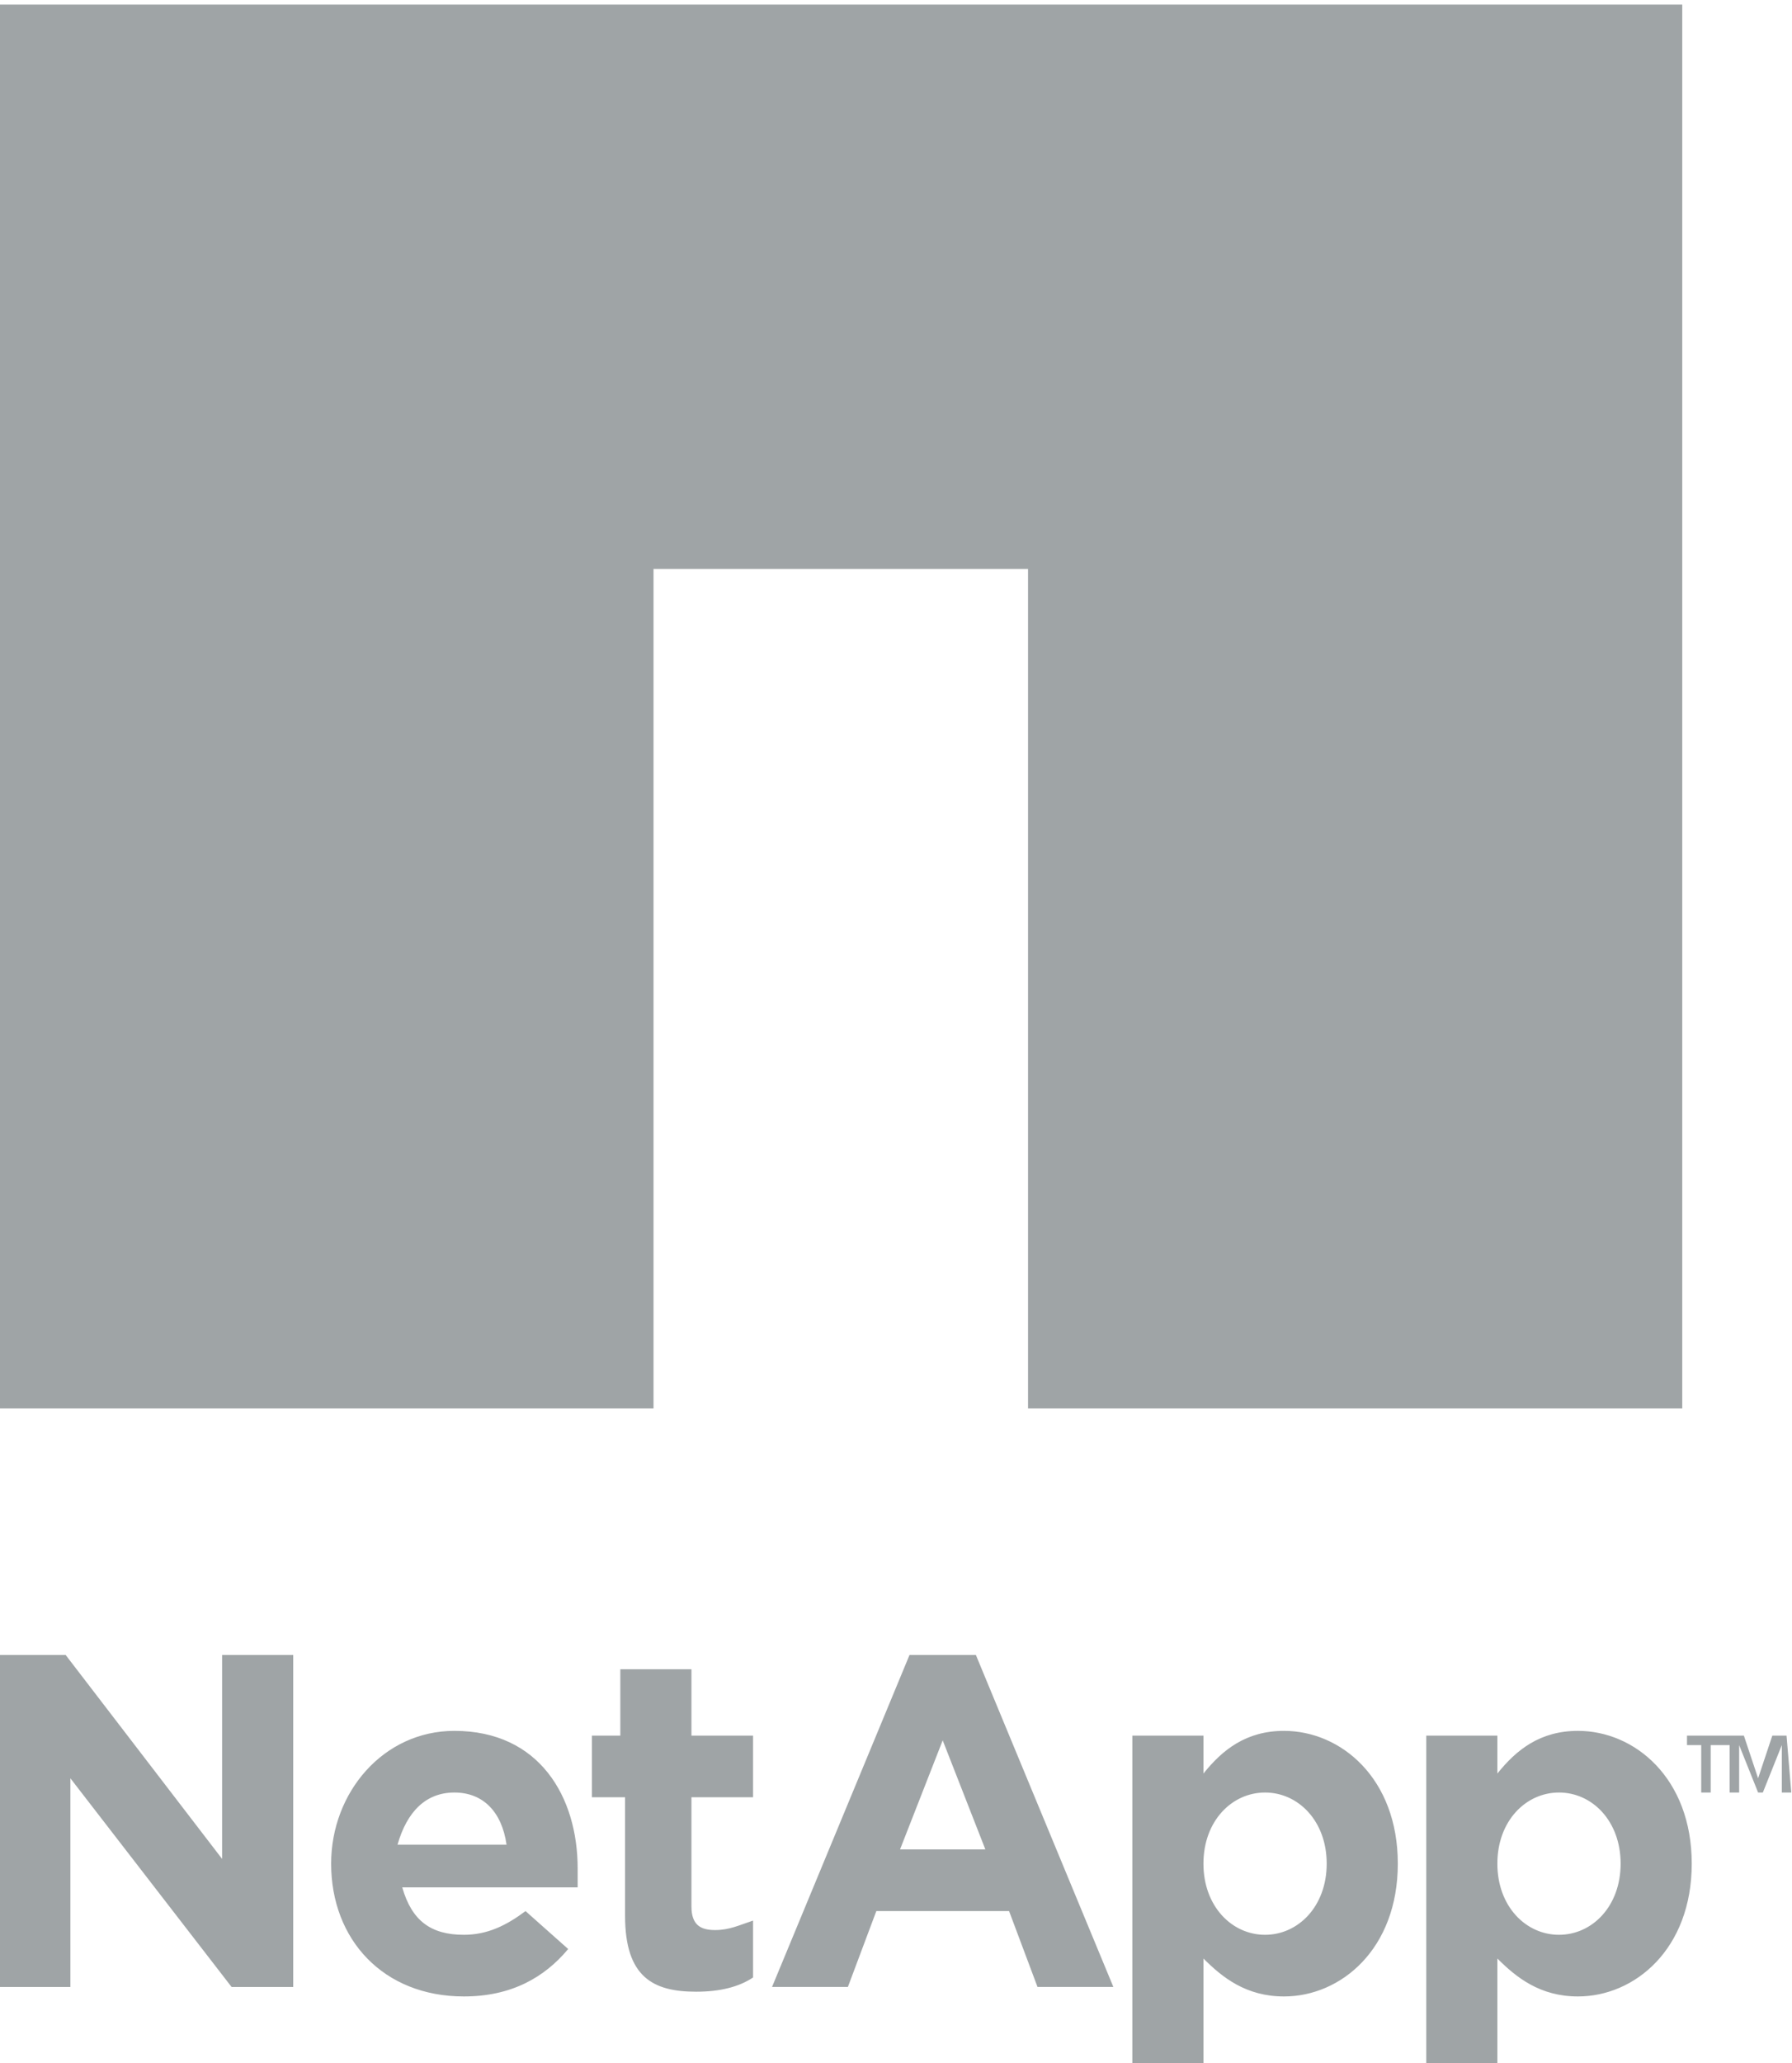
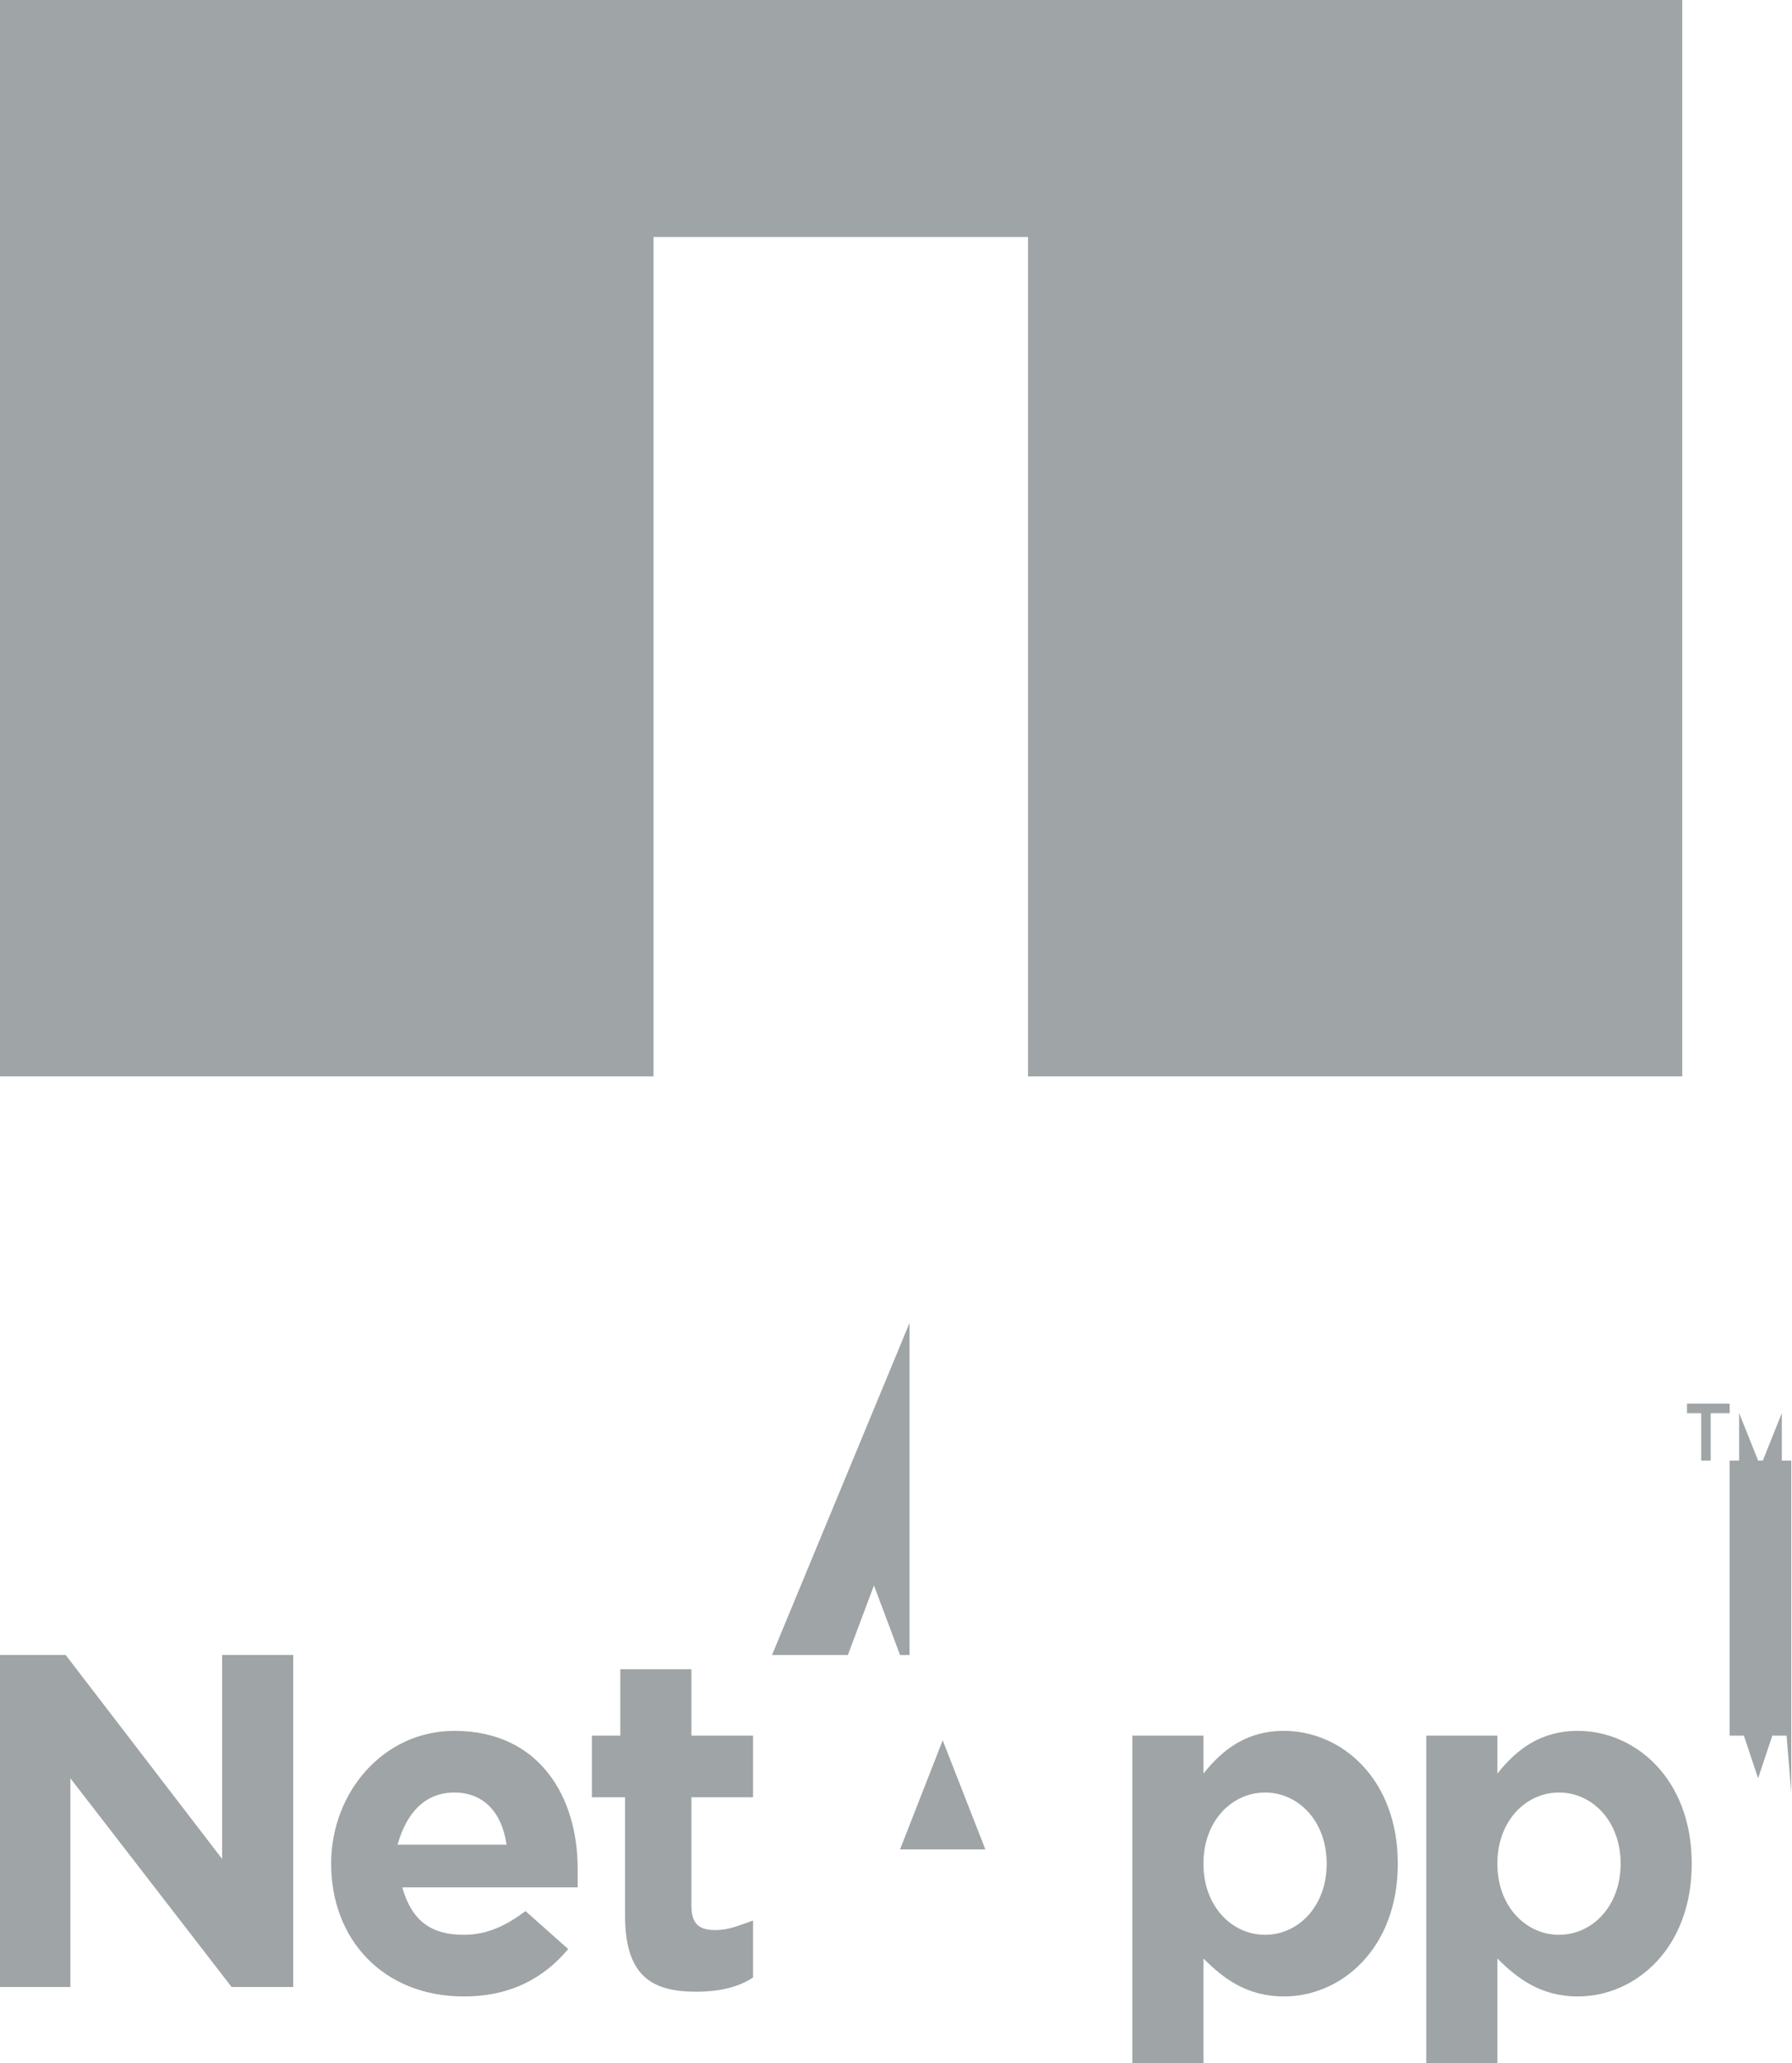
<svg xmlns="http://www.w3.org/2000/svg" id="Layer_1" width="37.8" height="43.5" viewBox="0 0 37.8 43.5">
  <style>.st0{fill:#9fa4a6}</style>
-   <path class="st0" d="M592.5 348.3h1.4l3.3 4.3v-4.3h1.5v7h-1.3l-3.4-4.4v4.4h-1.5v-7m10.7 4c-.1-.7-.5-1.1-1.1-1.1-.6 0-1 .4-1.2 1.1h2.3zm-3.7.4c0-1.5 1.1-2.8 2.6-2.8 1.8 0 2.6 1.4 2.6 2.9v.4H601c.2.7.6 1 1.3 1 .5 0 .9-.2 1.3-.5l.9.8c-.5.6-1.2 1-2.2 1-1.7 0-2.8-1.2-2.8-2.8m6.2 1.1v-2.5h-.7V350h.6v-1.4h1.5v1.4h1.3v1.3h-1.3v2.3c0 .4.2.5.5.5s.5-.1.8-.2v1.2c-.3.2-.7.3-1.2.3-.9 0-1.5-.3-1.5-1.6m14.8-1.1c0-.9-.6-1.5-1.3-1.5s-1.3.6-1.3 1.5.6 1.5 1.3 1.5 1.3-.6 1.3-1.5zm-4.1-2.7h1.5v.8c.4-.5.9-.9 1.7-.9 1.2 0 2.4 1 2.4 2.8 0 1.8-1.2 2.8-2.4 2.8-.8 0-1.3-.4-1.7-.8v2.3h-1.5v-7m10.3 2.7c0-.9-.6-1.5-1.3-1.5s-1.3.6-1.3 1.5.6 1.5 1.3 1.5 1.3-.6 1.3-1.5zm-4.1-2.7h1.5v.8c.4-.5.9-.9 1.7-.9 1.2 0 2.4 1 2.4 2.8 0 1.8-1.2 2.8-2.4 2.8-.8 0-1.3-.4-1.7-.8v2.3h-1.5v-7m-9.3 2.4l-.9-2.3-.9 2.3h1.8zm-1.6-4.1h1.4l2.9 7h-1.6l-.6-1.6H611l-.6 1.6h-1.6l2.9-7m-19.2-34.8v29.6h13.8v-17.7h7.9v17.7H628v-29.6h-35.5m37.8 37.7h-.2v-1l-.4 1h-.1l-.4-1v1h-.2V350h.3l.3.9.3-.9h.3l.1 1.2zm-1.4-1h-.3v1h-.2v-1h-.3v-.2h.9v.2" transform="translate(-592.515 -313.403)" />
+   <path class="st0" d="M592.5 348.3h1.4l3.3 4.3v-4.3h1.5v7h-1.3l-3.4-4.4v4.4h-1.5v-7m10.7 4c-.1-.7-.5-1.1-1.1-1.1-.6 0-1 .4-1.2 1.1h2.3zm-3.7.4c0-1.5 1.1-2.8 2.6-2.8 1.8 0 2.6 1.4 2.6 2.9v.4H601c.2.7.6 1 1.3 1 .5 0 .9-.2 1.3-.5l.9.8c-.5.6-1.2 1-2.2 1-1.7 0-2.8-1.2-2.8-2.8m6.2 1.1v-2.5h-.7V350h.6v-1.4h1.5v1.4h1.3v1.3h-1.3v2.3c0 .4.2.5.5.5s.5-.1.8-.2v1.2c-.3.2-.7.3-1.2.3-.9 0-1.5-.3-1.5-1.6m14.8-1.1c0-.9-.6-1.5-1.3-1.5s-1.3.6-1.3 1.5.6 1.5 1.3 1.5 1.3-.6 1.3-1.5zm-4.1-2.7h1.5v.8c.4-.5.9-.9 1.7-.9 1.2 0 2.4 1 2.4 2.8 0 1.8-1.2 2.8-2.4 2.8-.8 0-1.3-.4-1.7-.8v2.3h-1.5v-7m10.3 2.7c0-.9-.6-1.5-1.3-1.5s-1.3.6-1.3 1.5.6 1.5 1.3 1.5 1.3-.6 1.3-1.5zm-4.1-2.7h1.5v.8c.4-.5.9-.9 1.7-.9 1.2 0 2.4 1 2.4 2.8 0 1.8-1.2 2.8-2.4 2.8-.8 0-1.3-.4-1.7-.8v2.3h-1.5v-7m-9.3 2.4l-.9-2.3-.9 2.3h1.8zm-1.6-4.1h1.4h-1.6l-.6-1.6H611l-.6 1.6h-1.6l2.9-7m-19.2-34.8v29.6h13.8v-17.7h7.9v17.7H628v-29.6h-35.5m37.8 37.7h-.2v-1l-.4 1h-.1l-.4-1v1h-.2V350h.3l.3.9.3-.9h.3l.1 1.2zm-1.4-1h-.3v1h-.2v-1h-.3v-.2h.9v.2" transform="translate(-592.515 -313.403)" />
</svg>